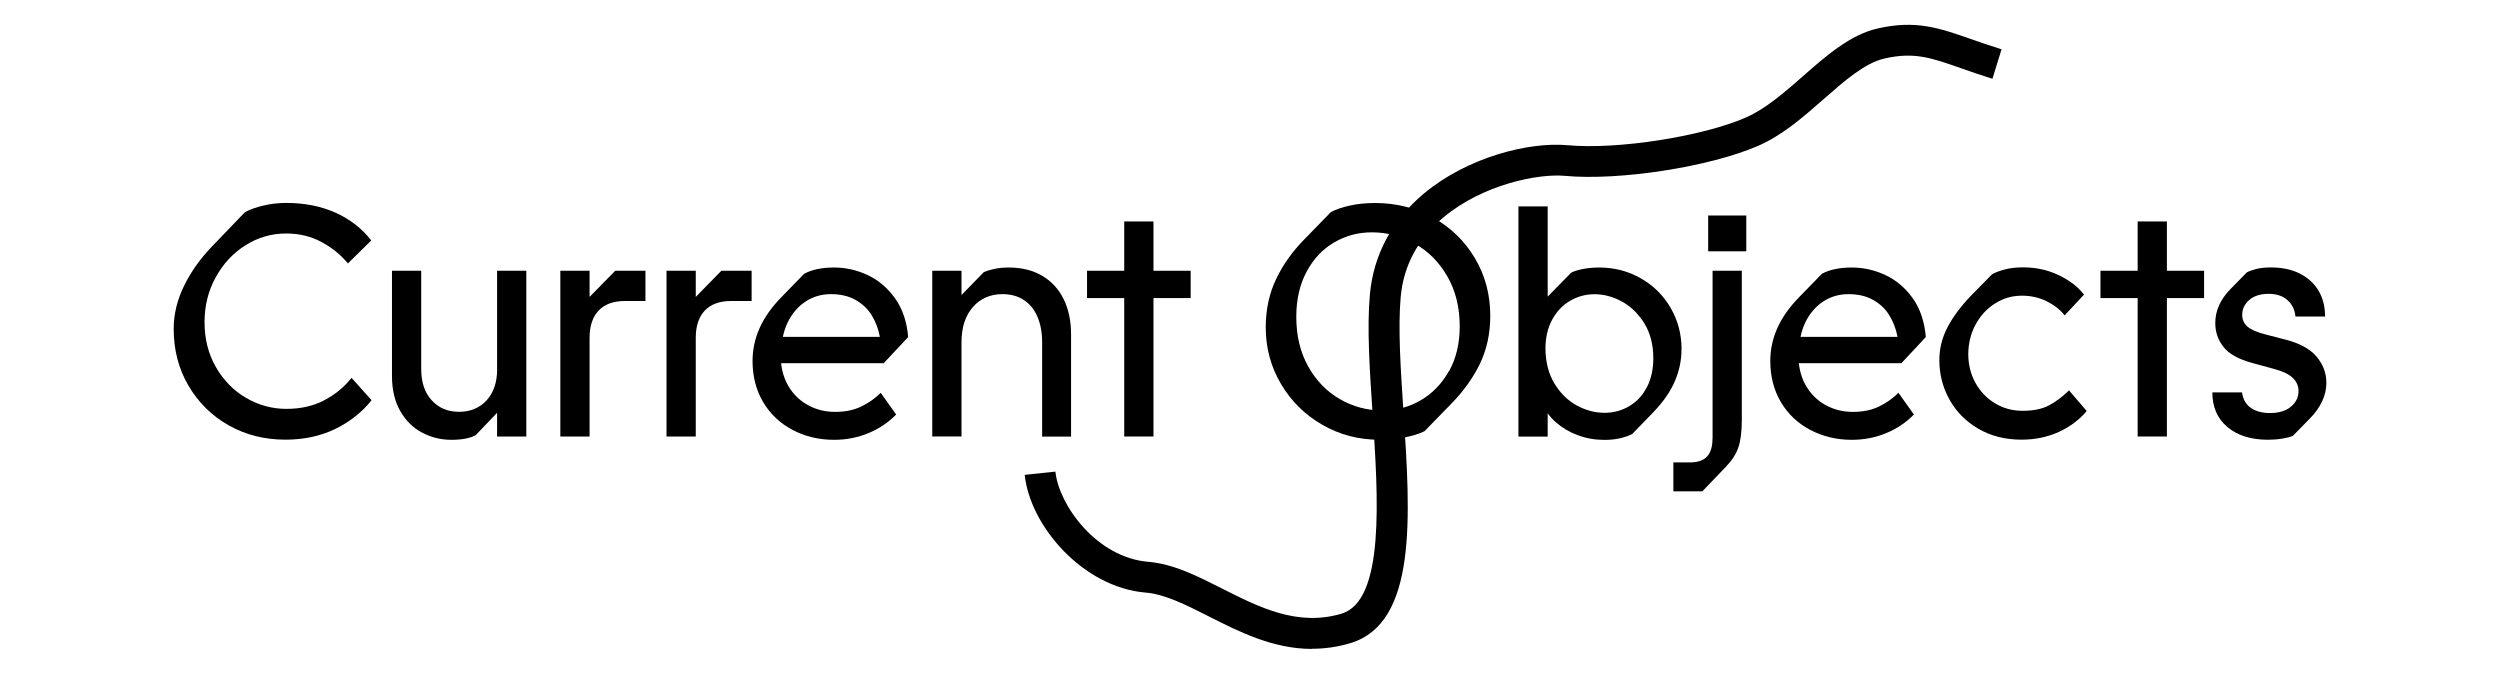
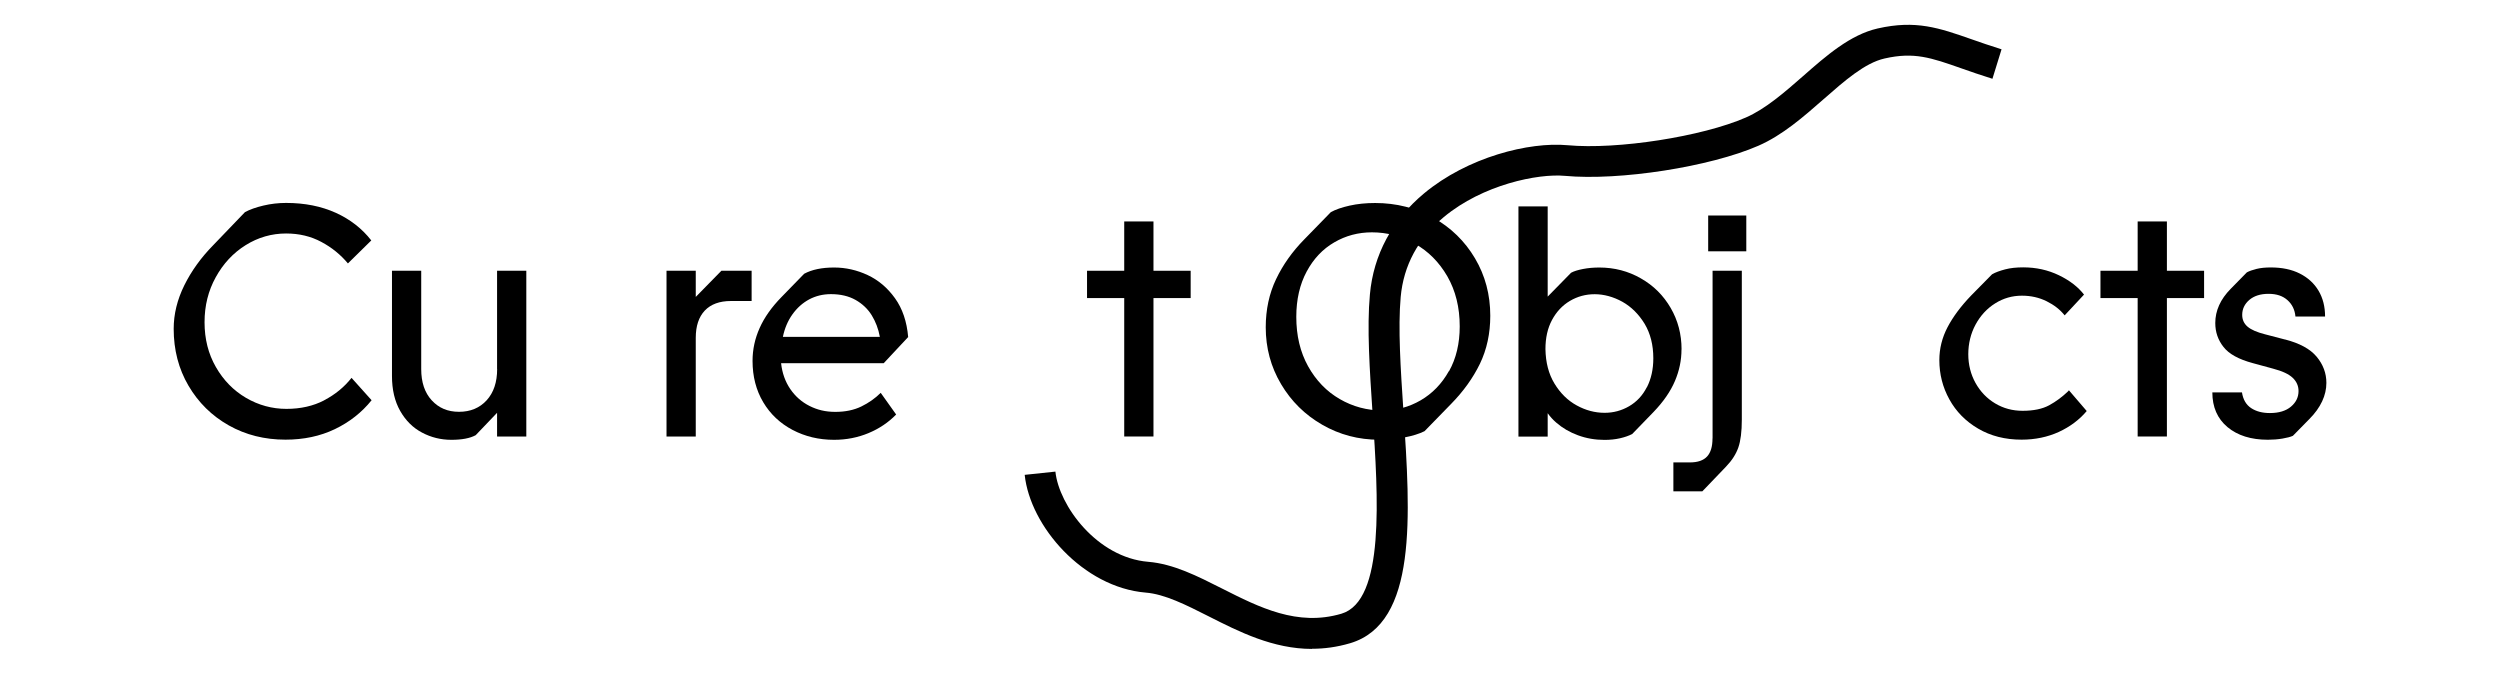
<svg xmlns="http://www.w3.org/2000/svg" id="Layer_1" viewBox="0 0 324 90">
  <path d="M170.04,84.1c-5.05,0-9.45-2.22-13.43-4.24-2.91-1.47-5.65-2.86-8.13-3.06-8.12-.68-14.98-8.61-15.68-15.26l3.98-.42c.46,4.4,5.38,11.14,12.03,11.69,3.26,.27,6.34,1.83,9.6,3.48,4.79,2.42,9.74,4.93,15.43,3.25,5.67-1.68,4.77-15.1,4.05-25.89-.38-5.74-.75-11.16-.35-15.5,.46-5.12,2.88-9.64,7.01-13.08,5.65-4.71,13.63-6.71,18.6-6.25,6.44,.6,17.46-1.12,23.11-3.59,2.57-1.12,5.03-3.28,7.42-5.37,3-2.64,6.11-5.36,9.66-6.17,4.96-1.13,7.98-.07,12.18,1.4,1.14,.4,2.43,.85,3.88,1.3l-1.18,3.82c-1.52-.47-2.85-.94-4.02-1.35-3.95-1.39-6.13-2.15-9.96-1.28-2.56,.58-5.16,2.87-7.91,5.28-2.61,2.29-5.31,4.66-8.45,6.03-6.26,2.73-17.98,4.56-25.08,3.9-3.46-.32-10.62,1.13-15.68,5.34-3.34,2.78-5.22,6.27-5.59,10.36-.36,4.03-.01,9.29,.36,14.87,.9,13.48,1.83,27.41-6.91,30-1.72,.51-3.36,.72-4.94,.72Z" />
  <g>
    <path d="M42.02,51.88c-1.42,.74-3.05,1.11-4.9,1.11s-3.62-.48-5.24-1.43c-1.62-.95-2.92-2.28-3.9-3.99-.98-1.7-1.47-3.64-1.47-5.8s.48-4.08,1.45-5.84c.97-1.76,2.26-3.15,3.88-4.16,1.62-1.01,3.37-1.51,5.24-1.51,1.68,0,3.2,.36,4.56,1.09,1.36,.72,2.51,1.66,3.45,2.79l3.03-2.98c-1.19-1.53-2.73-2.73-4.6-3.58-1.88-.85-4.02-1.28-6.44-1.28-.99,0-1.97,.11-2.94,.34-.97,.23-1.76,.51-2.39,.85l-4.13,4.3c-1.56,1.59-2.81,3.32-3.73,5.18-.92,1.86-1.38,3.74-1.38,5.65,0,2.73,.64,5.19,1.92,7.37s3.02,3.9,5.22,5.14c2.2,1.24,4.65,1.85,7.35,1.85,2.36,0,4.49-.45,6.39-1.36,1.9-.91,3.49-2.16,4.77-3.75l-2.6-2.9c-.94,1.19-2.12,2.16-3.54,2.9Z" />
    <path d="M64.43,47.83c0,1.7-.45,3.05-1.36,4.05-.91,.99-2.1,1.49-3.58,1.49s-2.63-.5-3.54-1.49c-.91-.99-1.36-2.34-1.36-4.05v-12.74h-3.79v13.64c0,1.76,.35,3.27,1.06,4.52s1.65,2.19,2.83,2.81c1.18,.63,2.45,.94,3.81,.94s2.41-.2,3.15-.6l2.77-2.9v3.07h3.79v-21.48h-3.79v12.74Z" />
-     <path d="M76.41,38.48v-3.39h-3.79v21.48h3.79v-12.78c0-1.54,.39-2.71,1.17-3.54,.78-.82,1.91-1.24,3.39-1.24h2.68v-3.92h-3.92l-3.32,3.39Z" />
    <path d="M90.17,38.48v-3.39h-3.79v21.48h3.79v-12.78c0-1.54,.39-2.71,1.17-3.54,.78-.82,1.91-1.24,3.39-1.24h2.68v-3.92h-3.92l-3.32,3.39Z" />
    <path d="M117.7,43.7c-.17-2.02-.74-3.7-1.71-5.05-.97-1.35-2.15-2.35-3.54-3s-2.84-.98-4.35-.98c-1.59,0-2.88,.27-3.88,.81l-2.94,3.02c-1.28,1.31-2.22,2.64-2.83,4.01-.61,1.36-.92,2.78-.92,4.26,0,2.02,.46,3.8,1.38,5.35,.92,1.55,2.2,2.75,3.81,3.6,1.62,.85,3.41,1.28,5.37,1.28,1.59,0,3.08-.29,4.47-.87s2.58-1.38,3.58-2.41l-2-2.81c-.71,.71-1.55,1.3-2.51,1.77-.97,.47-2.09,.7-3.37,.7s-2.34-.26-3.35-.77c-1.01-.51-1.84-1.24-2.49-2.19-.65-.95-1.05-2.07-1.19-3.35h13.3l3.15-3.37Zm-16.24-.04c.23-1.11,.64-2.08,1.24-2.92,.6-.84,1.32-1.48,2.17-1.94,.85-.45,1.79-.68,2.81-.68,1.25,0,2.31,.25,3.2,.75,.88,.5,1.58,1.16,2.09,1.98,.51,.83,.87,1.76,1.06,2.81h-12.57Z" />
-     <path d="M135.05,35.73c-1.22-.71-2.66-1.06-4.3-1.06-.71,0-1.35,.06-1.92,.19-.57,.13-1.01,.26-1.32,.4l-2.9,2.98v-3.15h-3.79v21.48h3.79v-12.19c0-1.93,.49-3.46,1.47-4.58s2.26-1.68,3.86-1.68c1.05,0,1.96,.25,2.73,.75,.77,.5,1.36,1.21,1.77,2.15,.41,.94,.62,2.06,.62,3.37v12.19h3.75v-13.21c0-1.76-.32-3.3-.96-4.6s-1.57-2.32-2.79-3.03Z" />
    <polygon points="149.49 28.7 145.7 28.7 145.7 35.09 140.88 35.09 140.88 38.63 145.7 38.63 145.7 56.57 149.49 56.57 149.49 38.63 154.31 38.63 154.31 35.09 149.49 35.09 149.49 28.7" />
    <path d="M185.76,28.23c-2.27-1.28-4.79-1.92-7.54-1.92-1.19,0-2.3,.11-3.32,.34-1.02,.23-1.83,.51-2.43,.85l-3.45,3.54c-1.53,1.56-2.75,3.27-3.64,5.14-.89,1.86-1.34,3.94-1.34,6.24,0,2.67,.66,5.12,1.98,7.35,1.32,2.23,3.1,3.99,5.35,5.28,2.24,1.29,4.7,1.94,7.37,1.94,1.14,0,2.23-.1,3.28-.3,1.05-.2,1.92-.47,2.6-.81l3.45-3.54c1.59-1.62,2.83-3.35,3.73-5.2,.89-1.85,1.34-3.92,1.34-6.22,0-2.73-.66-5.21-1.98-7.44s-3.12-3.98-5.39-5.26Zm2.02,19.86c-.92,1.65-2.15,2.91-3.66,3.79-1.52,.88-3.16,1.32-4.92,1.32-2.02,0-3.88-.5-5.58-1.49-1.71-.99-3.07-2.41-4.09-4.24-1.02-1.83-1.53-3.97-1.53-6.41,0-2.24,.45-4.2,1.34-5.86s2.09-2.93,3.58-3.79c1.49-.87,3.12-1.3,4.88-1.3,1.96,0,3.81,.49,5.56,1.47,1.75,.98,3.15,2.39,4.22,4.24,1.06,1.85,1.6,4.01,1.6,6.48,0,2.21-.46,4.15-1.38,5.8Z" />
    <path d="M217.93,45.28c0-1.96-.47-3.75-1.41-5.37s-2.22-2.9-3.86-3.83c-1.63-.94-3.43-1.41-5.39-1.41-.74,0-1.44,.06-2.11,.19-.67,.13-1.19,.29-1.55,.49l-3.03,3.09v-11.69h-3.79v29.83h3.79v-3.03c.31,.44,.68,.85,1.11,1.22,.8,.7,1.73,1.24,2.81,1.64s2.23,.6,3.45,.6c.71,0,1.38-.07,2-.21,.62-.14,1.15-.33,1.58-.55l2.77-2.86c1.28-1.33,2.2-2.67,2.77-4.01,.57-1.34,.85-2.7,.85-4.09Zm-4.5,4.9c-.55,1.08-1.32,1.9-2.3,2.47-.98,.57-2.04,.85-3.17,.85-1.25,0-2.46-.32-3.62-.96-1.17-.64-2.12-1.58-2.88-2.83s-1.14-2.74-1.17-4.47c0-1.45,.28-2.71,.85-3.77,.57-1.06,1.34-1.89,2.32-2.47,.98-.58,2.05-.87,3.22-.87s2.41,.33,3.58,.98c1.16,.65,2.12,1.61,2.88,2.85,.75,1.25,1.13,2.74,1.13,4.48,0,1.42-.28,2.67-.83,3.75Z" />
    <rect x="221.38" y="27.93" width="4.94" height="4.64" />
    <path d="M221.94,56.82c0,1.05-.23,1.83-.7,2.34-.47,.51-1.21,.77-2.24,.77h-2.13v3.75h3.75l3.07-3.2c.77-.8,1.3-1.63,1.6-2.49s.45-2.07,.45-3.6v-19.3h-3.79v21.73Z" />
-     <path d="M249.59,43.7c-.17-2.02-.74-3.7-1.7-5.05-.97-1.35-2.15-2.35-3.54-3s-2.84-.98-4.35-.98c-1.59,0-2.88,.27-3.88,.81l-2.94,3.02c-1.28,1.31-2.22,2.64-2.83,4.01-.61,1.36-.92,2.78-.92,4.26,0,2.02,.46,3.8,1.38,5.35,.92,1.55,2.19,2.75,3.81,3.6,1.62,.85,3.41,1.28,5.37,1.28,1.59,0,3.08-.29,4.47-.87s2.58-1.38,3.58-2.41l-2-2.81c-.71,.71-1.55,1.3-2.51,1.77s-2.09,.7-3.37,.7-2.34-.26-3.35-.77c-1.01-.51-1.84-1.24-2.49-2.19-.65-.95-1.05-2.07-1.19-3.35h13.29l3.15-3.37Zm-16.24-.04c.23-1.11,.64-2.08,1.23-2.92,.6-.84,1.32-1.48,2.17-1.94,.85-.45,1.79-.68,2.81-.68,1.25,0,2.31,.25,3.2,.75s1.58,1.16,2.09,1.98c.51,.83,.87,1.76,1.07,2.81h-12.57Z" />
    <path d="M268.07,50.65s-.02,.02-.02,.04c-.77,.74-1.59,1.35-2.47,1.83-.88,.48-2.03,.72-3.45,.72-1.31,0-2.49-.32-3.56-.96-1.07-.64-1.91-1.52-2.54-2.64-.62-1.12-.94-2.37-.94-3.73s.31-2.67,.94-3.84c.63-1.16,1.47-2.08,2.54-2.75,1.06-.67,2.22-1,3.47-1,1.17,0,2.23,.24,3.2,.72,.97,.48,1.75,1.09,2.34,1.83l2.51-2.69c-.77-.99-1.85-1.83-3.26-2.51-1.41-.68-2.95-1.02-4.62-1.02-.88,0-1.66,.08-2.34,.26s-1.25,.38-1.7,.64l-2.69,2.73c-1.34,1.39-2.36,2.76-3.07,4.11-.71,1.35-1.07,2.78-1.07,4.28,0,1.82,.43,3.52,1.3,5.09,.87,1.58,2.11,2.84,3.73,3.79,1.62,.95,3.49,1.43,5.63,1.43,1.76,0,3.37-.34,4.82-1,1.45-.67,2.66-1.57,3.62-2.71l-2.3-2.68s-.05,.04-.06,.04Z" />
    <polygon points="280.83 28.7 277.04 28.7 277.04 35.09 272.22 35.09 272.22 38.63 277.04 38.63 277.04 56.57 280.83 56.57 280.83 38.63 285.65 38.63 285.65 35.09 280.83 35.09 280.83 28.7" />
    <path d="M296.13,44l-2.6-.68c-1.02-.26-1.77-.58-2.24-.98-.47-.4-.7-.91-.7-1.53,0-.77,.31-1.41,.92-1.94,.61-.52,1.44-.79,2.49-.79s1.84,.27,2.45,.81c.61,.54,.96,1.25,1.04,2.13h3.84c0-1.28-.28-2.39-.85-3.35-.57-.95-1.38-1.69-2.43-2.22s-2.3-.79-3.75-.79c-.71,0-1.33,.06-1.85,.19-.53,.13-.95,.28-1.26,.45l-2.09,2.13c-1.34,1.36-2,2.84-2,4.43,0,1.17,.35,2.2,1.07,3.11,.71,.91,1.97,1.6,3.79,2.09l2.64,.72c1.19,.31,2.04,.71,2.54,1.19,.5,.48,.75,1.05,.75,1.71,0,.8-.33,1.47-.98,2.02-.65,.55-1.56,.83-2.73,.83-.97,0-1.78-.21-2.43-.64-.65-.43-1.05-1.11-1.19-2.04h-3.84c0,1.9,.65,3.4,1.96,4.5,1.31,1.09,3.05,1.64,5.24,1.64,.65,0,1.28-.05,1.88-.15s1.05-.22,1.36-.36l2.13-2.17c.74-.74,1.29-1.51,1.66-2.3,.37-.79,.55-1.59,.55-2.39,0-1.25-.42-2.38-1.26-3.39-.84-1.01-2.21-1.75-4.11-2.24Z" />
  </g>
</svg>